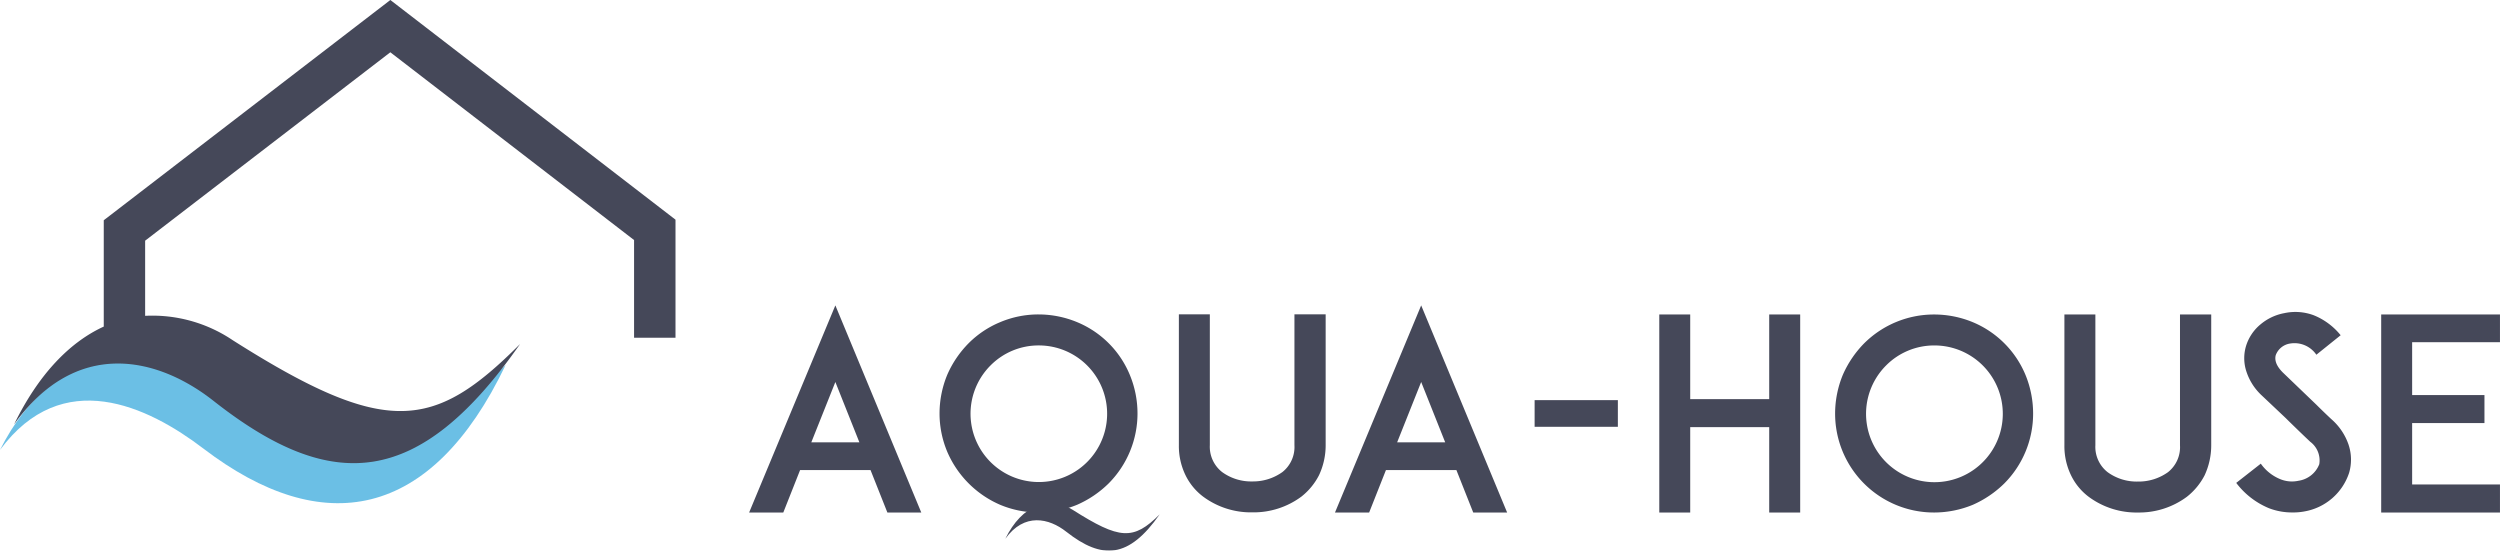
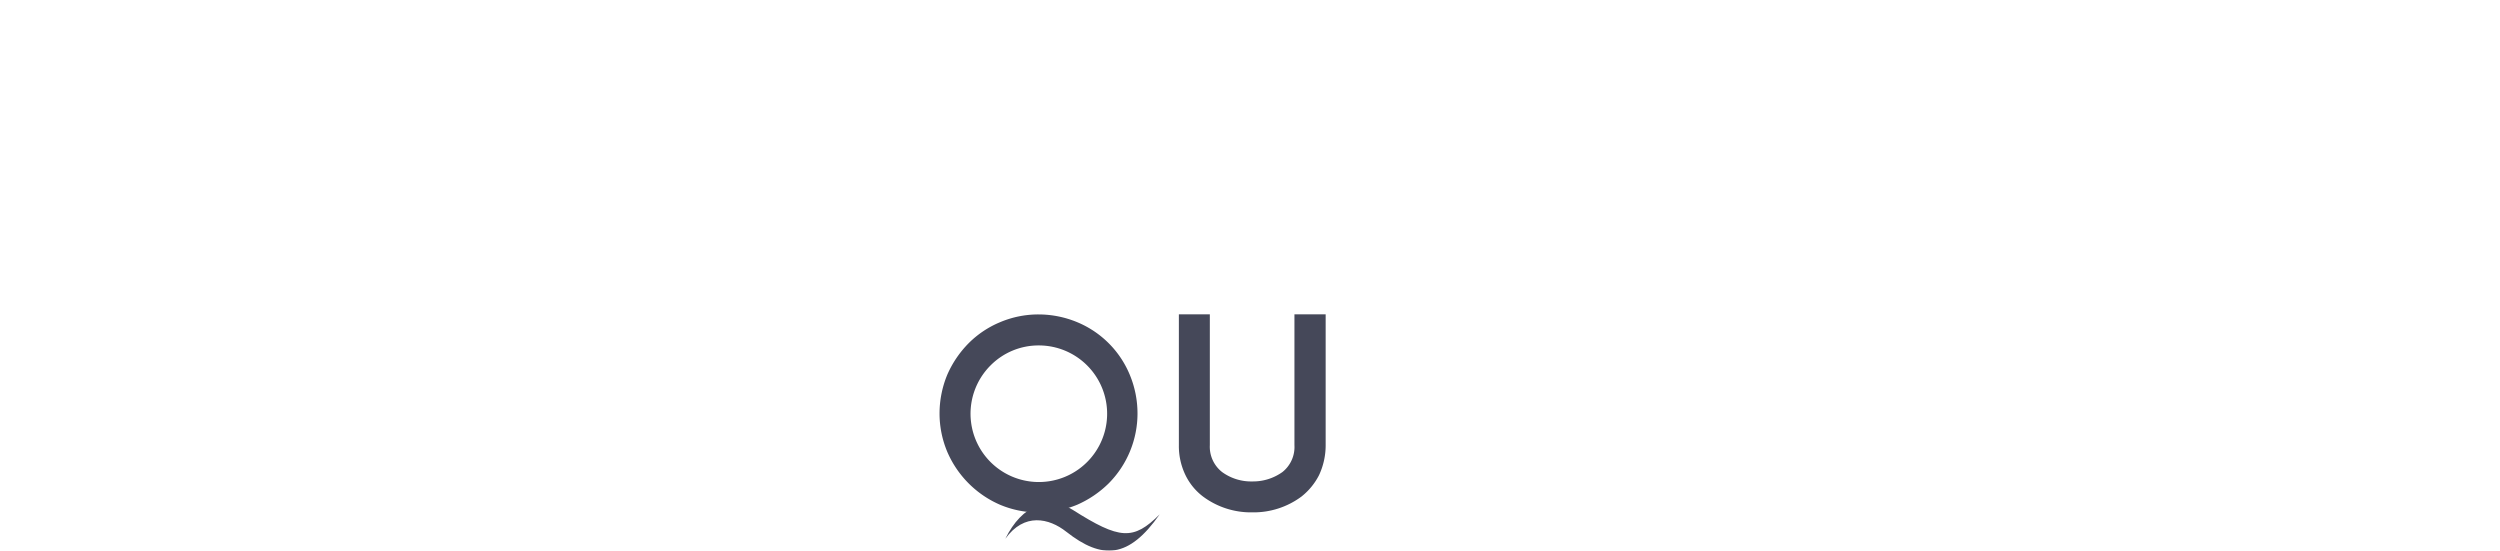
<svg xmlns="http://www.w3.org/2000/svg" width="238.221" height="52.472" viewBox="0 0 238.221 52.472">
  <defs>
    <clipPath id="clip-path">
      <rect id="Rectangle_2211" data-name="Rectangle 2211" width="238.221" height="52.472" transform="translate(0 0)" fill="none" />
    </clipPath>
  </defs>
  <g id="Group_6470" data-name="Group 6470" opacity="0.8">
    <g id="Group_6469" data-name="Group 6469" clip-path="url(#clip-path)">
-       <path id="Path_2392" data-name="Path 2392" d="M0,42.873c5.247-10.4,13.935-10.208,21.225-5.721,14.649,9.011,18.738,5.594,26.954-2.373-7.09,14.832-17.462,16.614-28.794,7.967C14.076,38.694,5.942,34.833,0,42.873" fill="#1c9dd8" fill-rule="evenodd" opacity="0.81" />
-       <path id="Path_2393" data-name="Path 2393" d="M37.195,0,9.887,20.987V31.12c-3.218,1.47-6.192,4.506-8.548,9.324,5.943-8.292,13.693-6.431,19-2.251,11.328,8.916,19.6,8.33,29.218-5.412-8.214,8.218-12.733,8.931-27.38-.362a13.7,13.7,0,0,0-8.347-2.325v-7.16L37.193,4.981,60.419,22.874v9.308h3.948V20.932Z" fill="#171a2f" fill-rule="evenodd" />
-       <path id="Path_2394" data-name="Path 2394" d="M84.557,48.836h3.23L79.6,29.1,71.383,48.836h3.256l1.6-4.043h6.713Zm-7.249-6.688L79.6,36.4l2.289,5.749Zm63.074,6.688h3.23L135.422,29.1l-8.213,19.736h3.255l1.6-4.043h6.714Zm-7.25-6.688,2.29-5.749,2.289,5.749Zm21.032-4.017h-7.932v2.541h7.932Zm17.373-8.163h-2.952V38.03h-7.527V29.968H158.11V48.836h2.948V40.7h7.527v8.138h2.952ZM184.3,48.836a9.684,9.684,0,0,0,3.688-.735,10.039,10.039,0,0,0,3-2.036,9.423,9.423,0,0,0,2.744-6.665A9.7,9.7,0,0,0,193,35.712a9.311,9.311,0,0,0-5.011-5.01,9.645,9.645,0,0,0-3.688-.734,9.423,9.423,0,0,0-6.664,2.744,9.992,9.992,0,0,0-2.034,3,9.686,9.686,0,0,0-.738,3.688,9.421,9.421,0,0,0,9.436,9.436m0-15.919a6.515,6.515,0,1,1-4.58,1.909,6.454,6.454,0,0,1,4.58-1.909m19.408,15.919a7.631,7.631,0,0,0,4.677-1.5A6.236,6.236,0,0,0,210.07,45.3a6.768,6.768,0,0,0,.634-2.871V29.968h-2.976V42.429a3.038,3.038,0,0,1-1.145,2.565,4.807,4.807,0,0,1-2.871.893,4.707,4.707,0,0,1-2.879-.893,3.065,3.065,0,0,1-1.168-2.565V29.968h-2.951V42.429a6.35,6.35,0,0,0,.637,2.871,5.615,5.615,0,0,0,1.676,2.037,7.646,7.646,0,0,0,4.685,1.5M223.8,42.4a5.645,5.645,0,0,0-1.654-2.464c-.409-.382-.967-.917-1.424-1.374l-3.154-3.028c-.789-.763-.812-1.348-.713-1.7a1.73,1.73,0,0,1,1.374-1.1,2.522,2.522,0,0,1,2.493,1.068l2.315-1.858a6.351,6.351,0,0,0-2.569-1.905,5,5,0,0,0-2.8-.2,4.9,4.9,0,0,0-2.261,1.066,4.307,4.307,0,0,0-1.4,2.112,4.035,4.035,0,0,0,.051,2.391,5.369,5.369,0,0,0,1.45,2.263l2.313,2.185c.1.106,1.478,1.452,2.317,2.239A2.217,2.217,0,0,1,221,44.235a2.519,2.519,0,0,1-1.985,1.577,2.914,2.914,0,0,1-1.731-.153,4.218,4.218,0,0,1-1.856-1.478l-2.341,1.832a7.492,7.492,0,0,0,3.131,2.418,6.135,6.135,0,0,0,2.237.4,5.713,5.713,0,0,0,1.144-.1,5.465,5.465,0,0,0,4.248-3.69,4.461,4.461,0,0,0-.05-2.645m6.052-9.791h8.369V29.968H226.9V48.836h11.318v-2.67h-8.369v-5.85h6.891v-2.67h-6.891Z" fill="#171a2f" />
      <path id="Path_2395" data-name="Path 2395" d="M119.325,48.822a7.651,7.651,0,0,0,4.682-1.5,6.178,6.178,0,0,0,1.676-2.034,6.69,6.69,0,0,0,.637-2.873V29.954h-2.975V42.415a3.043,3.043,0,0,1-1.146,2.566,4.809,4.809,0,0,1-2.874.894,4.7,4.7,0,0,1-2.873-.894,3.065,3.065,0,0,1-1.169-2.566V29.954h-2.95V42.415a6.344,6.344,0,0,0,.636,2.873,5.641,5.641,0,0,0,1.676,2.034,7.647,7.647,0,0,0,4.68,1.5" fill="#171a2f" />
      <path id="Path_2396" data-name="Path 2396" d="M98.959,48.83a9.724,9.724,0,0,0,3.687-.735,9.98,9.98,0,0,0,3-2.037,9.459,9.459,0,0,0,2.745-6.662,9.591,9.591,0,0,0-.738-3.687,9.258,9.258,0,0,0-5.009-5.009,9.6,9.6,0,0,0-3.687-.738A9.363,9.363,0,0,0,95.3,30.7a9.232,9.232,0,0,0-3,2.006,9.875,9.875,0,0,0-2.035,3,9.666,9.666,0,0,0-.738,3.687,9.43,9.43,0,0,0,.738,3.662A9.645,9.645,0,0,0,95.3,48.1a9.488,9.488,0,0,0,3.663.735m0-15.919a6.508,6.508,0,1,1-4.578,1.908,6.434,6.434,0,0,1,4.578-1.908" fill="#171a2f" />
      <path id="Path_2397" data-name="Path 2397" d="M95.793,51.344c1.6-3.271,4.208-4.168,6.43-2.758,4.469,2.834,5.774,2.929,8.281.425-2.935,4.19-5.458,4.368-8.912,1.648-1.623-1.275-3.985-1.844-5.8.685" fill="#171a2f" fill-rule="evenodd" />
    </g>
  </g>
</svg>